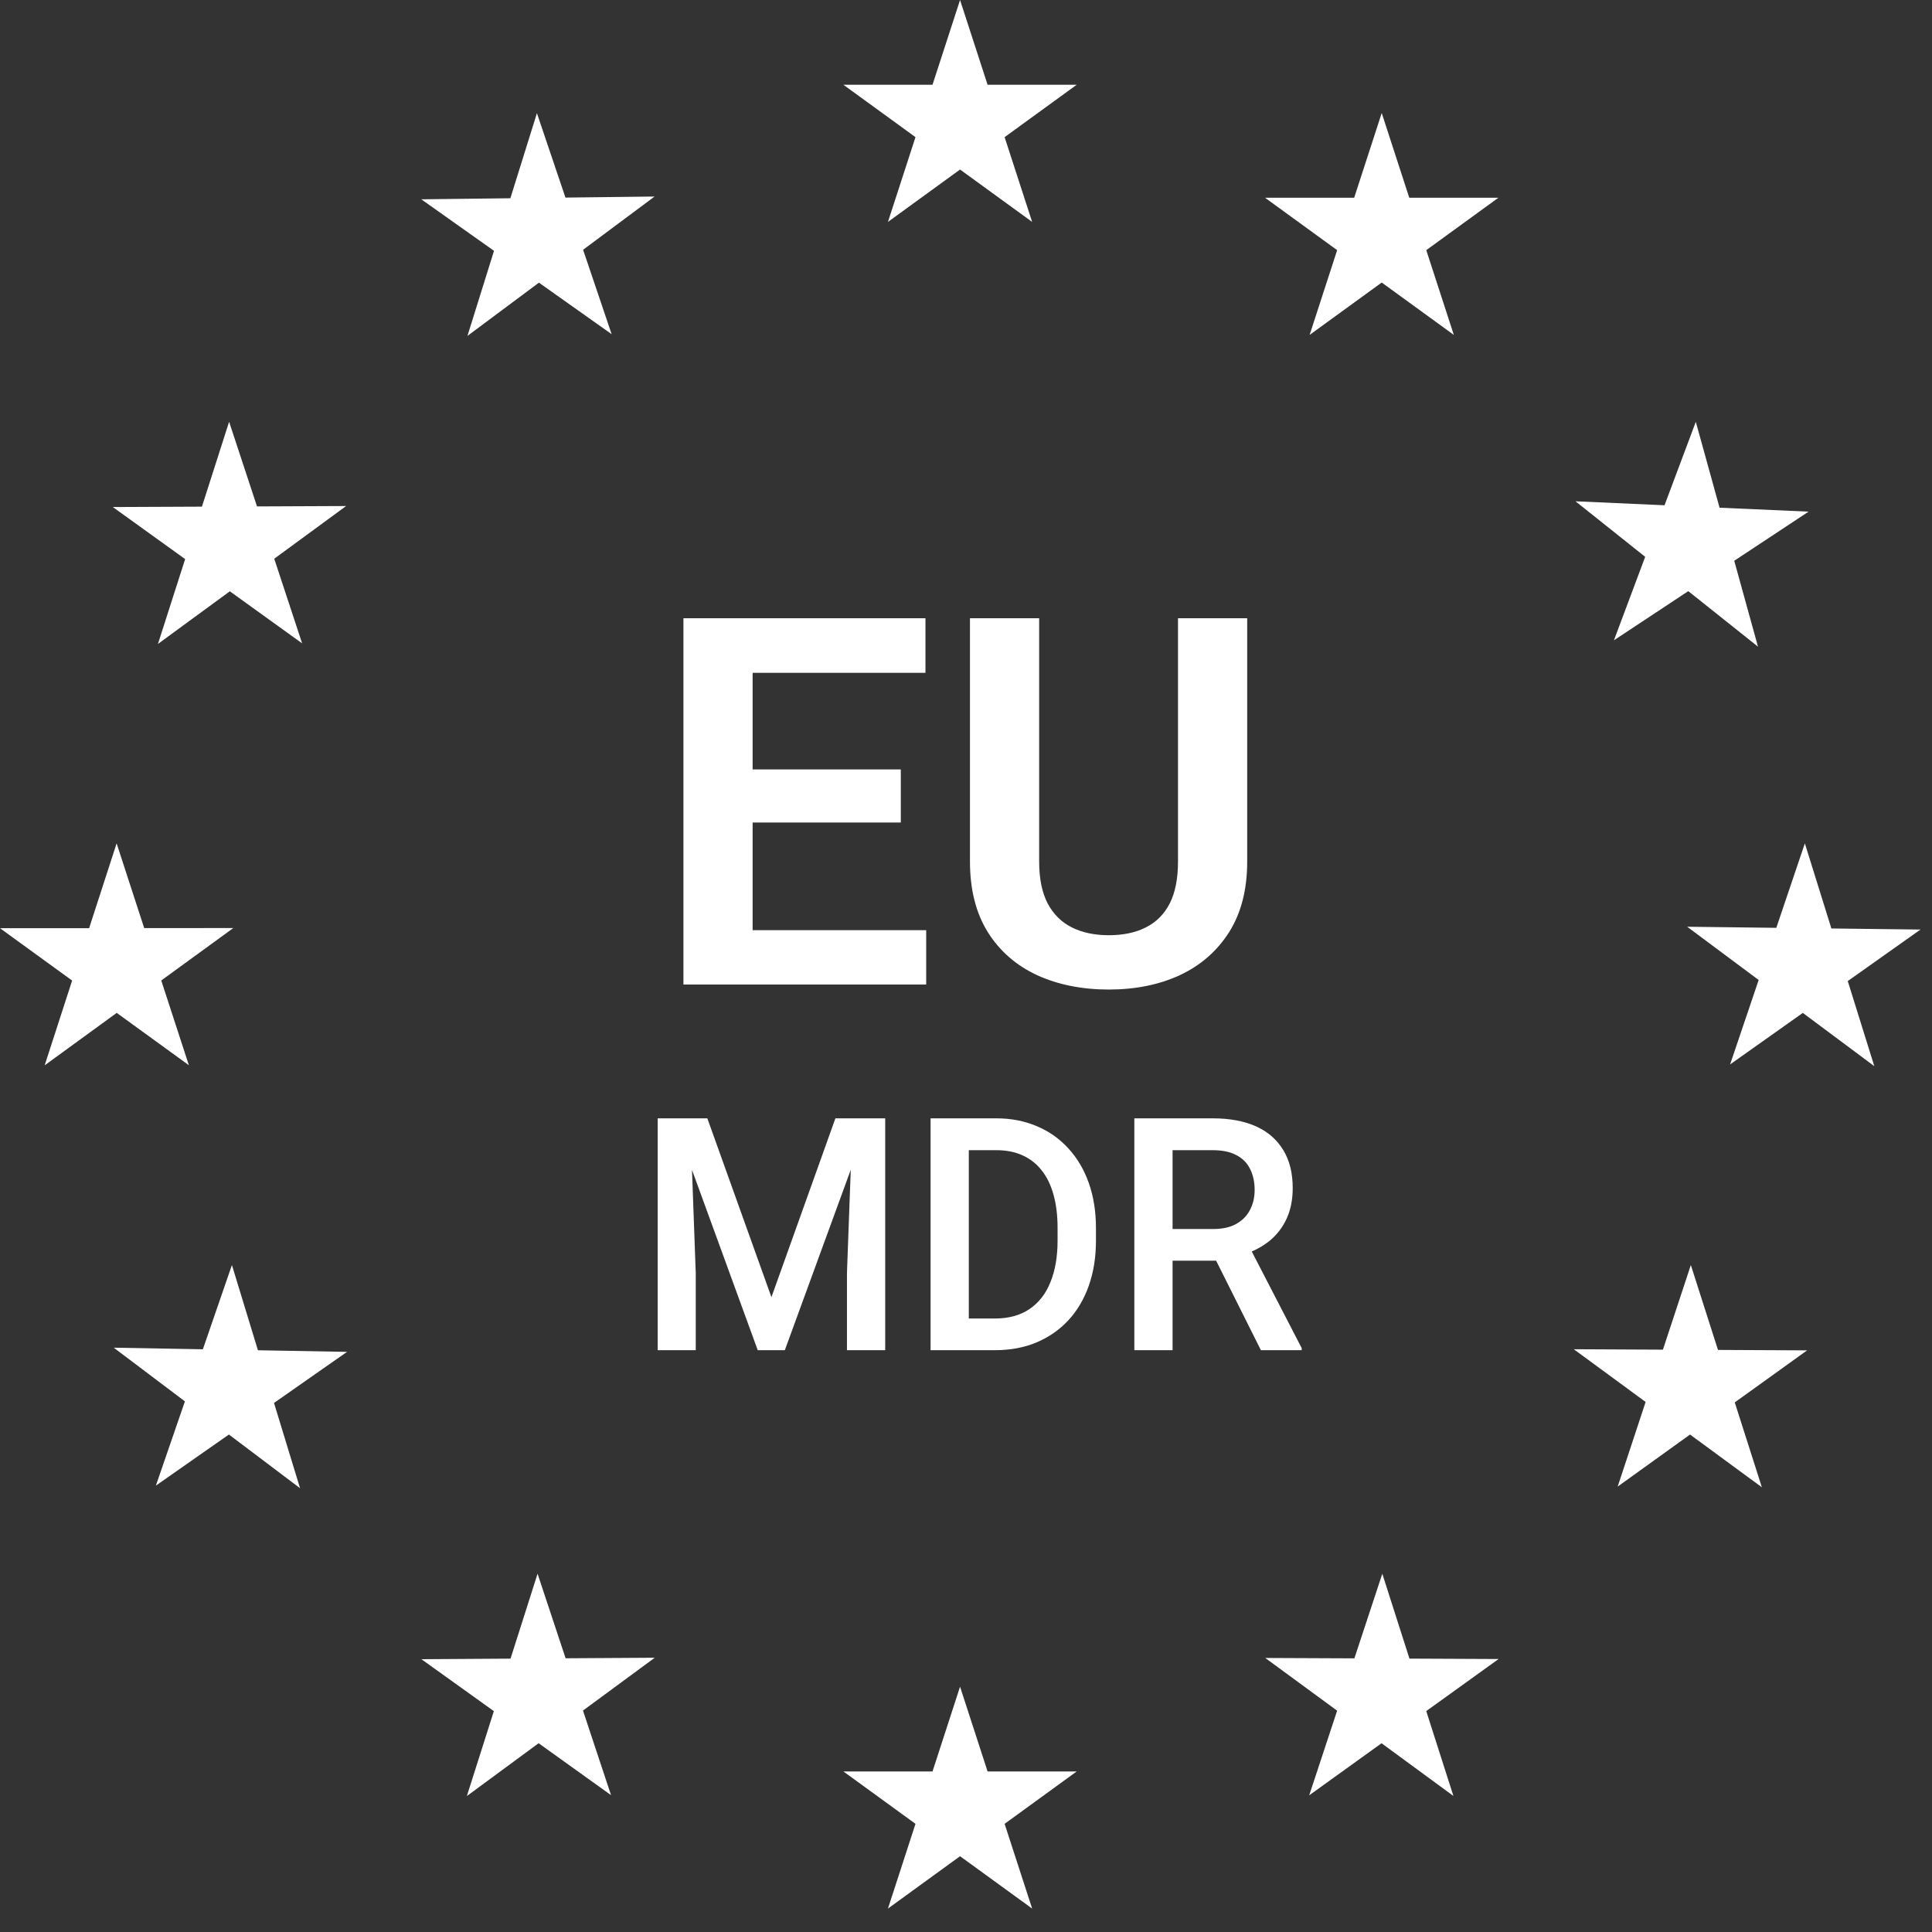
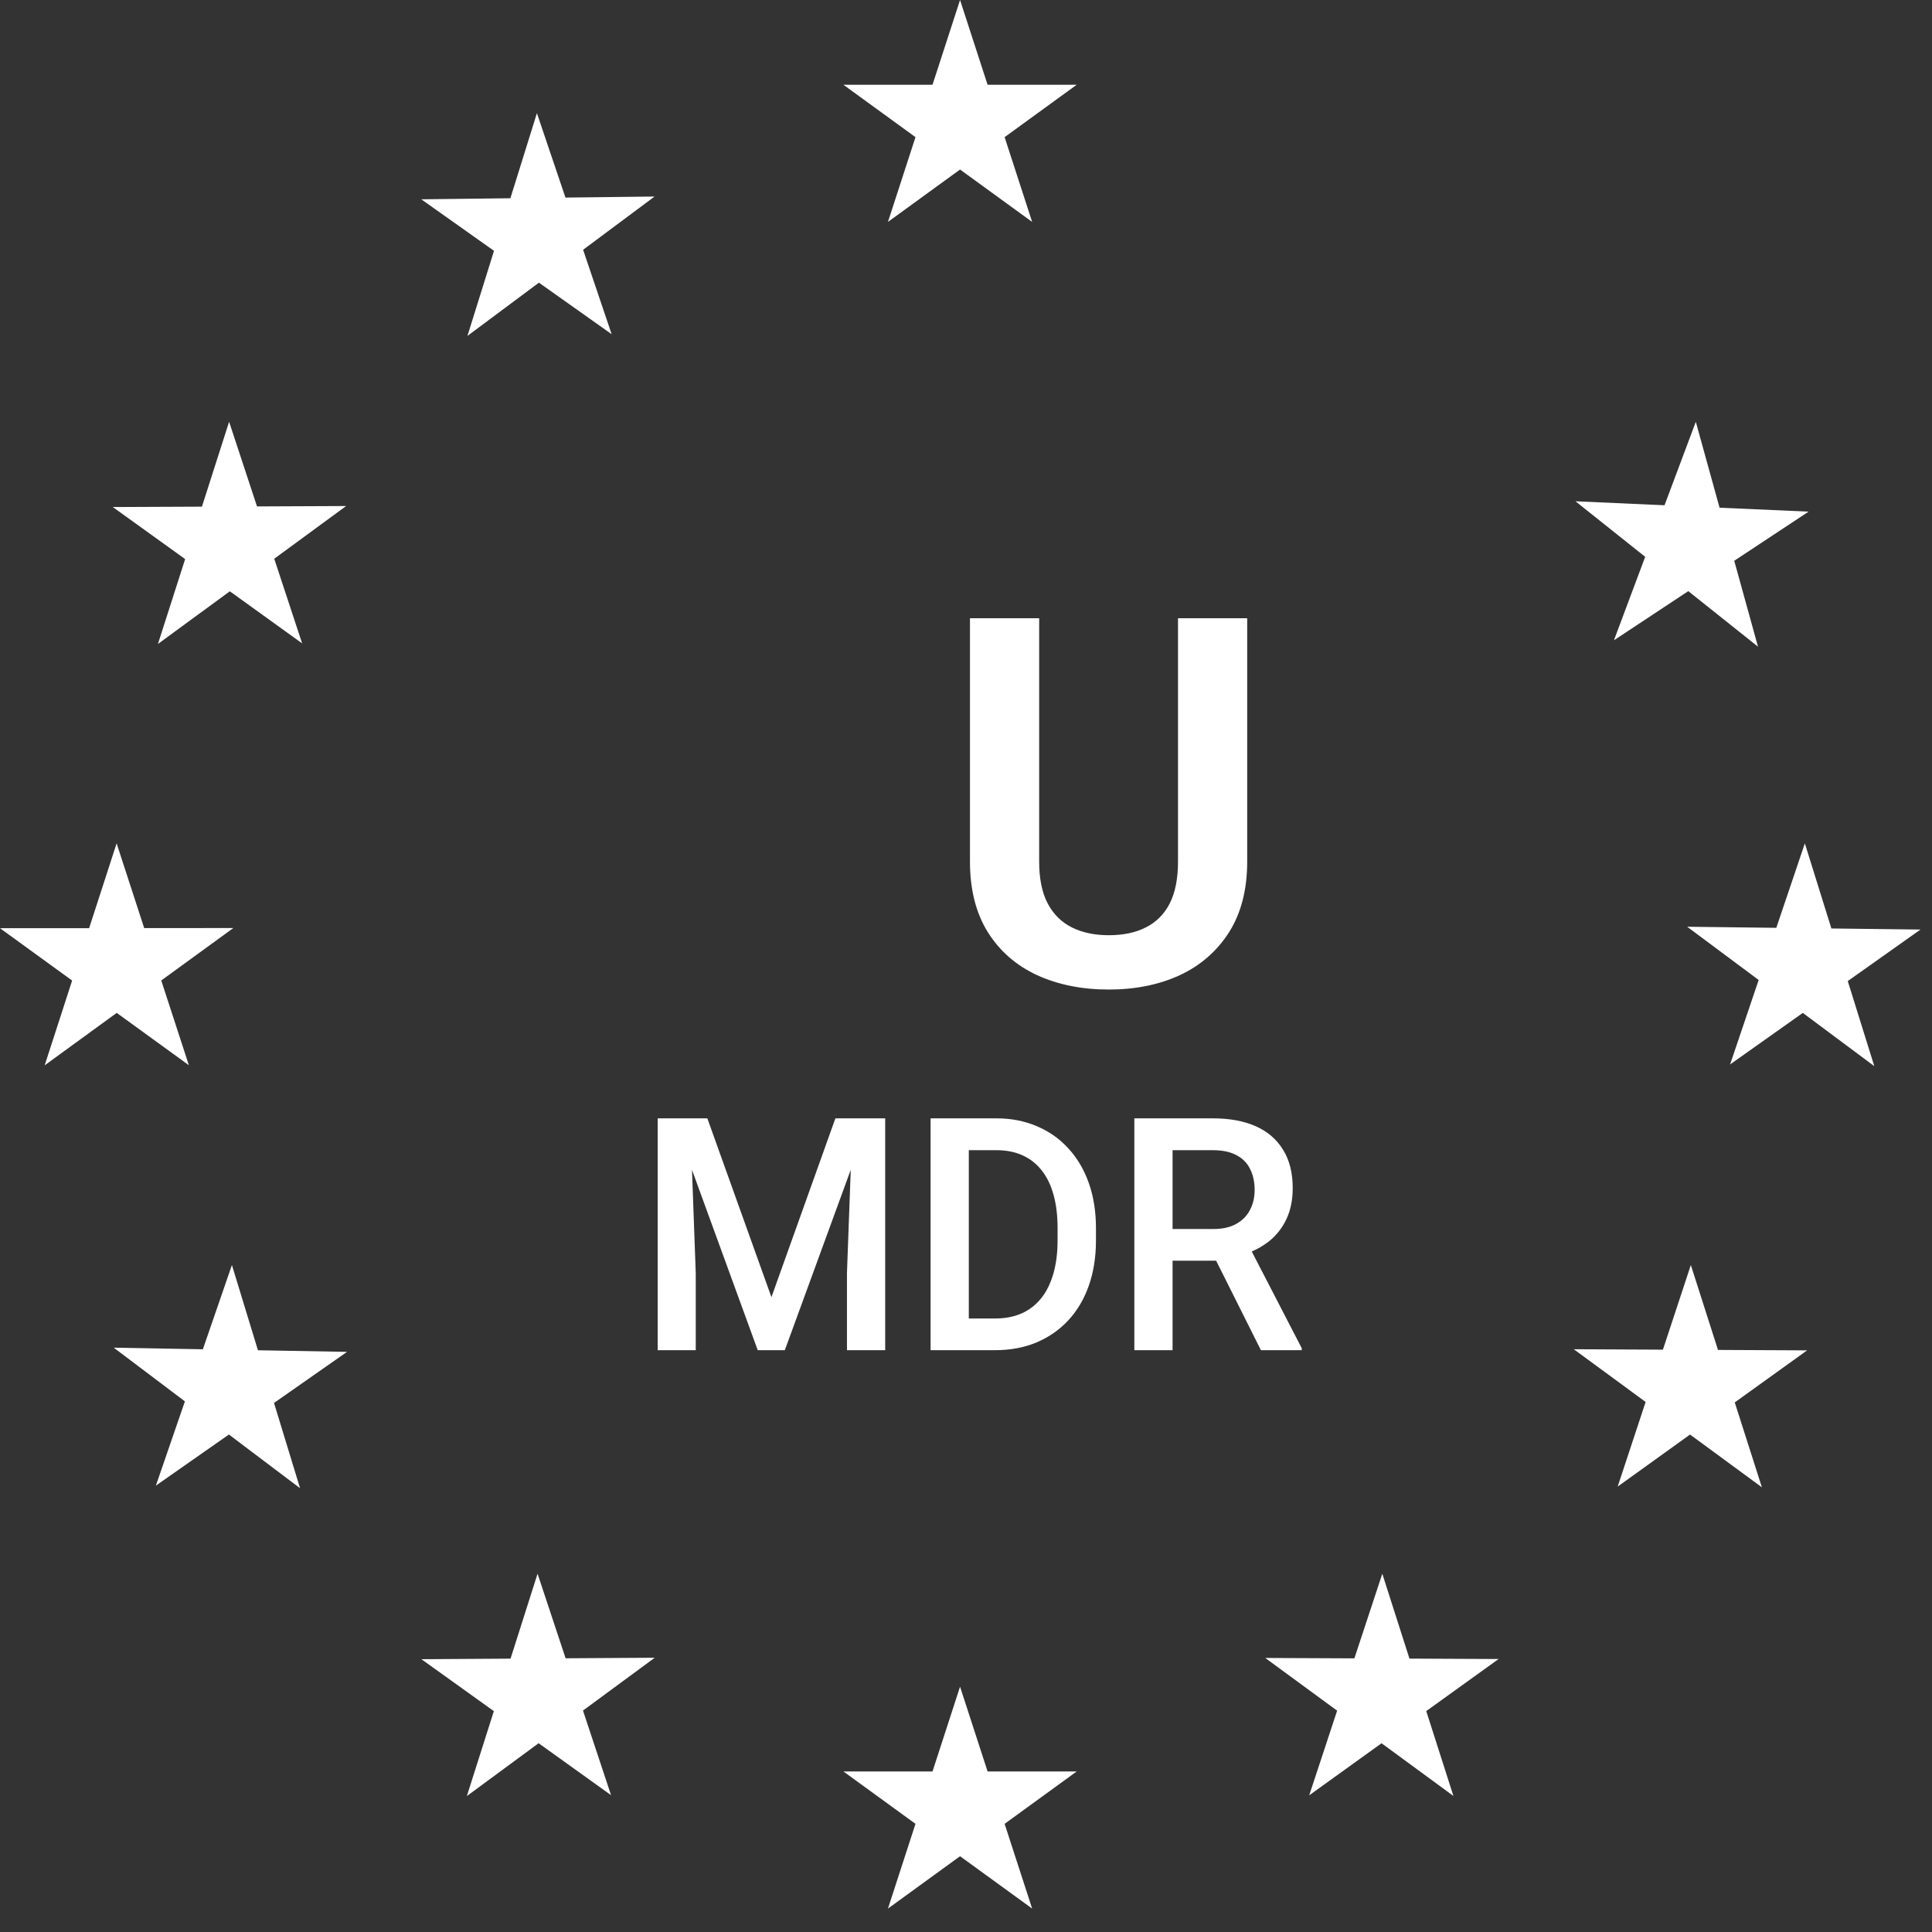
<svg xmlns="http://www.w3.org/2000/svg" width="75" height="75" viewBox="0 0 75 75" fill="none">
  <rect x="0" y="0" width="75" height="75" fill="#333333" stroke="none" />
  <path d="M37.269 0L38.338 3.29H41.798L38.999 5.324L40.068 8.615L37.269 6.581L34.47 8.615L35.539 5.324L32.74 3.29H36.2L37.269 0Z" fill="white" />
  <path d="M37.269 65.477L38.338 68.767H41.798L38.999 70.801L40.068 74.091L37.269 72.058L34.47 74.091L35.539 70.801L32.74 68.767H36.2L37.269 65.477Z" fill="white" />
-   <path d="M53.638 4.387L54.708 7.677L58.167 7.677L55.368 9.711L56.437 13.001L53.638 10.968L50.839 13.001L51.908 9.711L49.109 7.677L52.569 7.677L53.638 4.387Z" fill="white" />
  <path d="M20.868 61.091L21.957 64.374L25.417 64.353L22.631 66.404L23.721 69.688L20.909 67.672L18.123 69.723L19.171 66.426L16.359 64.41L19.819 64.388L20.868 61.091Z" fill="white" />
  <path d="M70.209 19.862L67.323 21.769L68.245 25.104L65.539 22.948L62.653 24.856L63.866 21.616L61.16 19.46L64.617 19.614L65.831 16.374L66.753 19.709L70.209 19.862Z" fill="white" />
  <path d="M13.472 52.479L10.637 54.462L11.648 57.772L8.886 55.688L6.051 57.672L7.178 54.401L4.416 52.317L7.875 52.379L9.003 49.108L10.013 52.417L13.472 52.479Z" fill="white" />
  <path d="M68.396 57.736L65.607 55.689L62.798 57.709L63.883 54.424L61.094 52.377L64.554 52.394L65.638 49.108L66.692 52.404L70.152 52.421L67.343 54.441L68.396 57.736Z" fill="white" />
  <path d="M11.729 24.976L8.922 22.954L6.131 24.999L7.187 21.704L4.379 19.683L7.839 19.668L8.894 16.373L9.977 19.659L13.437 19.644L10.646 21.69L11.729 24.976Z" fill="white" />
-   <path d="M56.421 69.719L53.631 67.673L50.823 69.694L51.907 66.408L49.117 64.362L52.577 64.377L53.661 61.092L54.715 64.387L58.175 64.403L55.367 66.424L56.421 69.719Z" fill="white" />
+   <path d="M56.421 69.719L53.631 67.673L50.823 69.694L51.907 66.408L49.117 64.362L52.577 64.377L53.661 61.092L54.715 64.387L58.175 64.403L55.367 66.424Z" fill="white" />
  <path d="M23.744 12.973L20.921 10.973L18.146 13.04L19.177 9.737L16.354 7.737L19.813 7.696L20.843 4.393L21.951 7.67L25.411 7.629L22.636 9.696L23.744 12.973Z" fill="white" />
  <path d="M0 36.033L3.46 36.031L4.527 32.739L5.598 36.029L9.058 36.026L6.26 38.062L7.332 41.352L4.531 39.32L1.734 41.356L2.8 38.065L0 36.033Z" fill="white" />
  <path d="M65.496 35.976L68.956 36.018L70.064 32.74L71.094 36.043L74.553 36.085L71.73 38.085L72.76 41.388L69.985 39.321L67.162 41.321L68.271 38.043L65.496 35.976Z" fill="white" />
  <path d="M27.459 43.414L29.947 50.356L32.43 43.414H34.363V52.414H32.879V49.422L33.026 45.41L30.467 52.414H29.415L26.863 45.414L27.009 49.422V52.414H25.531V43.414H27.459Z" fill="white" />
  <path fill-rule="evenodd" clip-rule="evenodd" d="M38.626 52.414H36.125V43.414H38.679C39.25 43.414 39.772 43.515 40.245 43.717C40.718 43.915 41.126 44.201 41.469 44.576C41.816 44.951 42.082 45.4 42.267 45.924C42.452 46.447 42.545 47.032 42.545 47.679V48.155C42.545 48.802 42.452 49.387 42.267 49.911C42.082 50.434 41.816 50.883 41.469 51.258C41.122 51.629 40.708 51.915 40.228 52.117C39.751 52.315 39.217 52.414 38.626 52.414ZM38.626 51.184H37.609V44.65H38.679C39.061 44.65 39.398 44.716 39.69 44.848C39.985 44.98 40.233 45.174 40.434 45.429C40.639 45.685 40.793 46 40.896 46.375C41.002 46.75 41.055 47.181 41.055 47.667V48.155C41.055 48.782 40.963 49.321 40.777 49.775C40.596 50.228 40.324 50.576 39.962 50.819C39.603 51.062 39.158 51.184 38.626 51.184Z" fill="white" />
  <path fill-rule="evenodd" clip-rule="evenodd" d="M47.08 43.414H44.035V52.414H45.519V48.94H47.21L48.948 52.414H50.532V52.334L48.593 48.583C48.849 48.472 49.077 48.335 49.279 48.174C49.566 47.939 49.789 47.65 49.947 47.308C50.104 46.966 50.183 46.571 50.183 46.121C50.183 45.532 50.059 45.038 49.811 44.638C49.566 44.234 49.214 43.929 48.753 43.723C48.292 43.517 47.734 43.414 47.08 43.414ZM45.519 47.71H47.103C47.458 47.71 47.754 47.644 47.99 47.512C48.227 47.38 48.404 47.201 48.522 46.974C48.644 46.744 48.705 46.484 48.705 46.196C48.705 45.883 48.646 45.611 48.528 45.38C48.414 45.145 48.236 44.966 47.996 44.842C47.756 44.714 47.45 44.65 47.08 44.65H45.519V47.71Z" fill="white" />
-   <path d="M35.955 38.219V36.109H29.217V31.93H34.969V29.869H29.217V26.119H35.926V24H26.531V38.219H35.955Z" fill="white" />
  <path d="M48.416 24H45.73V33.443C45.73 34.107 45.623 34.651 45.408 35.074C45.193 35.491 44.884 35.8 44.48 36.002C44.083 36.204 43.605 36.305 43.045 36.305C42.492 36.305 42.013 36.204 41.609 36.002C41.206 35.8 40.893 35.491 40.672 35.074C40.45 34.651 40.34 34.107 40.34 33.443V24H37.654V33.443C37.654 34.531 37.885 35.445 38.348 36.188C38.81 36.923 39.448 37.48 40.262 37.857C41.075 38.228 42.003 38.414 43.045 38.414C44.074 38.414 44.992 38.228 45.799 37.857C46.606 37.48 47.244 36.923 47.713 36.188C48.182 35.445 48.416 34.531 48.416 33.443V24Z" fill="white" />
</svg>